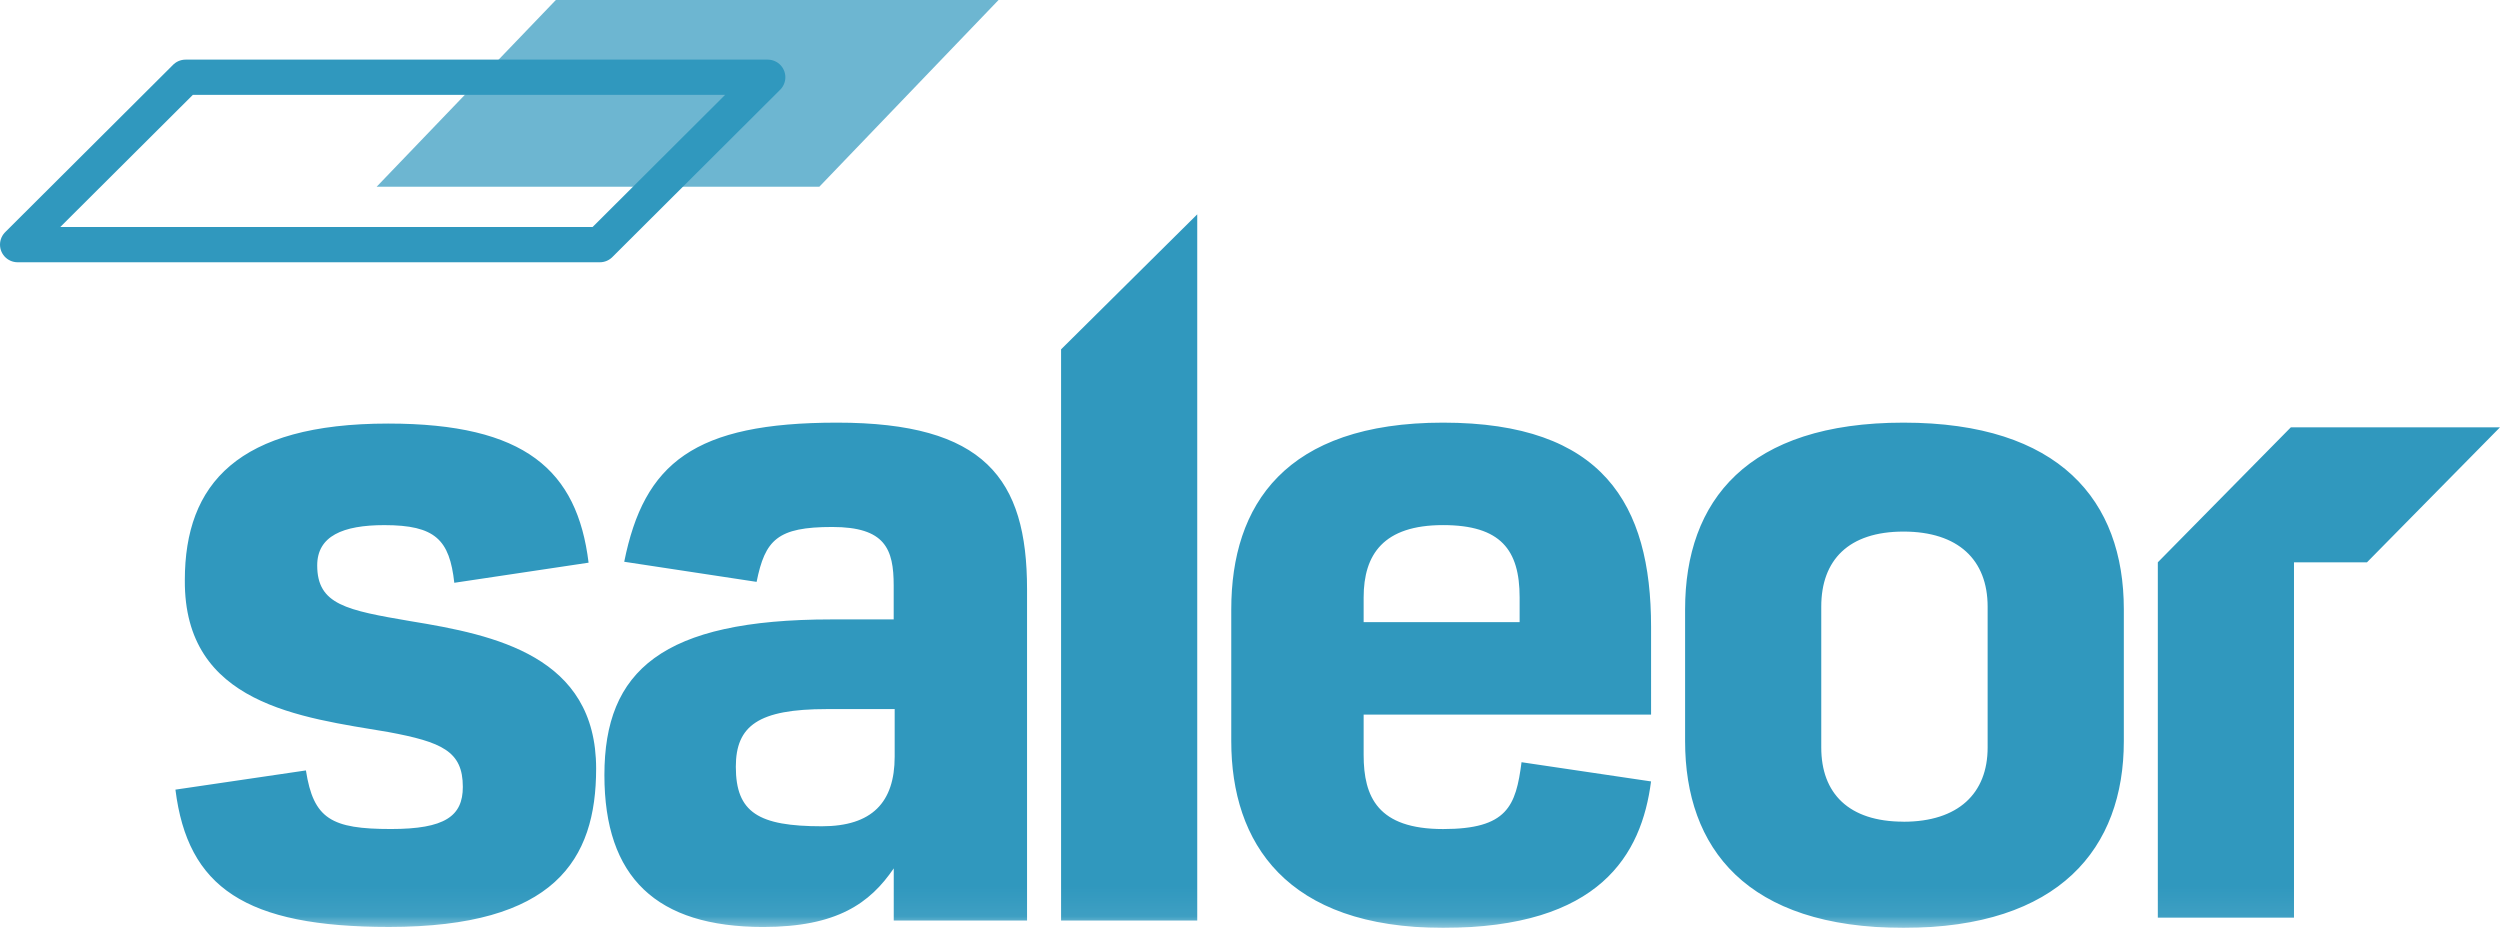
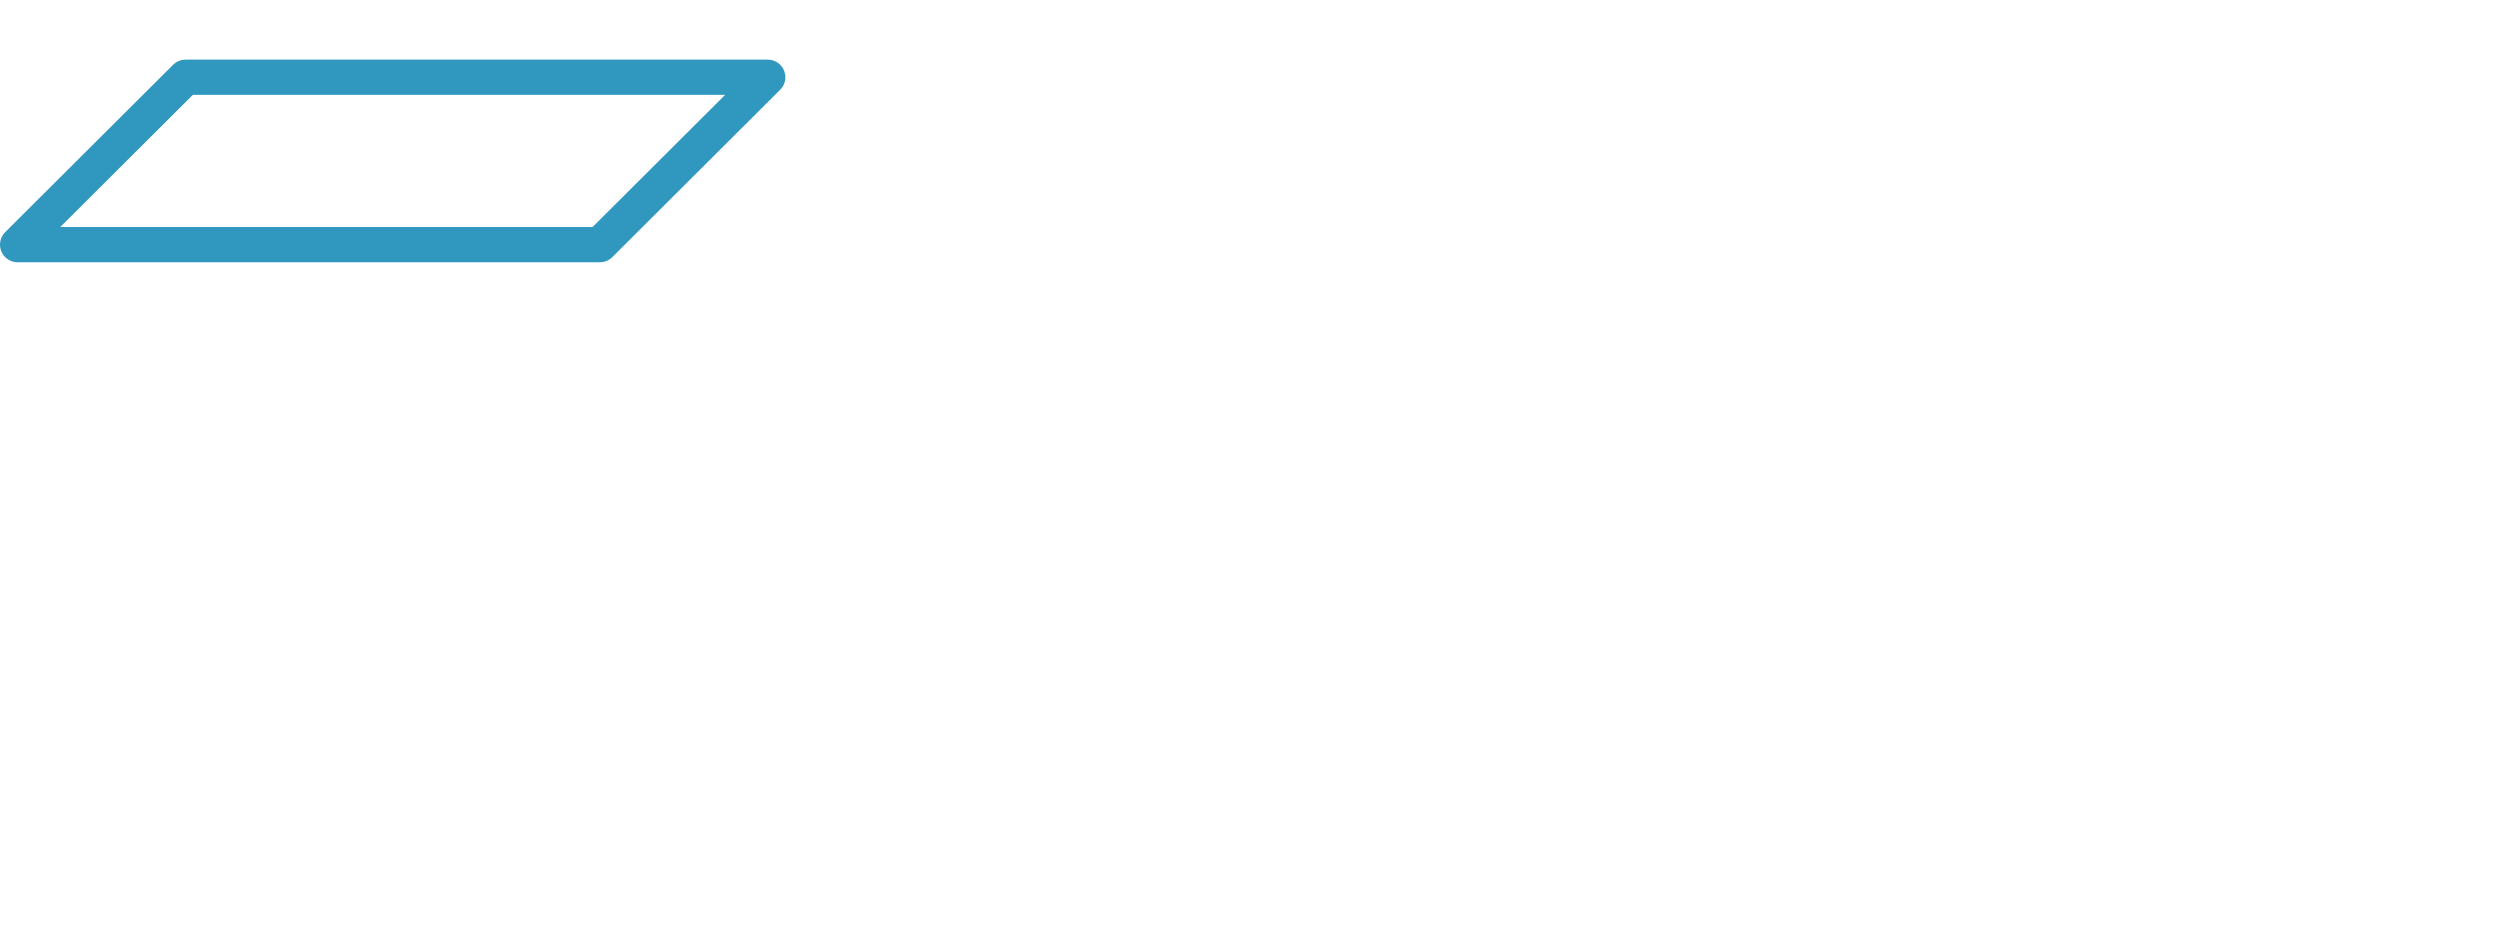
<svg xmlns="http://www.w3.org/2000/svg" id="Layer_1" data-name="Layer 1" width="86.403" height="32.068" viewBox="0 0 86.403 32.068">
  <defs>
    <style>.cls-1{fill:#fff;}.cls-2{mask:url(#mask);}.cls-3,.cls-4{fill:#3098be;}.cls-4{fill-opacity:0.7;}.cls-5{fill:none;stroke:#3098be;stroke-linecap:round;stroke-linejoin:round;stroke-width:1.218px;}</style>
    <mask id="mask" x="-2.049" y="1.165" width="93.114" height="30.903" maskUnits="userSpaceOnUse">
      <g transform="translate(0.609)">
        <g id="prefix_logo" data-name="prefix  logo">
          <path class="cls-1" d="M-2.658,1.165H90.456V32.068H-2.658V1.165Z" />
        </g>
      </g>
    </mask>
  </defs>
  <title>logo-saleor</title>
  <g class="cls-2">
-     <path class="cls-3" d="M12.837,32.036c5.719,0,7.157-2.309,7.157-5.473,0-3.891-3.496-4.618-6.405-5.093-2.223-.38-3.235-0.57-3.235-1.929,0-1.012.882-1.392,2.32-1.392,1.764,0,2.254.507,2.418,1.993l4.641-.695c-0.392-3.195-2.19-4.808-6.928-4.808-5.195,0-7.026,2.087-7.026,5.409-0.032,4.303,4.019,4.745,7.026,5.251,1.863,0.347,2.582.664,2.582,1.897,0,1.013-.621,1.456-2.483,1.456-2.058,0-2.679-.347-2.94-2.025l-4.51.664C5.877,30.676,7.87,32.036,12.837,32.036Zm14.959-3.479c-2.19,0-2.974-.475-2.974-2.056,0-1.423.784-1.994,3.137-1.994h2.353v1.645C30.311,27.733,29.527,28.557,27.796,28.557Zm-2.026,3.48c2.549,0,3.692-.823,4.51-2.025V31.815h4.607V20.363c0-3.827-1.471-5.756-6.569-5.756-4.935,0-6.666,1.391-7.353,4.808L25.54,20.11c0.294-1.455.719-1.897,2.614-1.897,1.83,0,2.124.759,2.124,2.025v1.17H28.122c-5.849,0-7.842,1.771-7.842,5.378C20.279,30.328,22.077,32.037,25.769,32.037Zm10.293-.222h4.706V7.408l-4.706,4.666V31.815ZM46.52,21.503V20.648c0-1.487.686-2.5,2.744-2.5,1.994,0,2.647.855,2.647,2.5v0.854H46.52ZM49.264,32.068c5.425,0,6.863-2.531,7.189-5.061l-4.476-.664c-0.196,1.519-.49,2.31-2.712,2.31-2.255,0-2.745-1.107-2.745-2.563V24.698h9.934V21.66c0-4.238-1.666-7.053-7.189-7.053-5.458,0-7.32,2.847-7.32,6.453v4.555c0,3.511,1.896,6.453,7.32,6.453H49.264Zm15.915,0c5.392,0,7.614-2.752,7.614-6.453V21.06c0-3.764-2.222-6.453-7.614-6.453S57.63,17.295,57.63,21.06v4.555C57.63,29.316,59.753,32.068,65.178,32.068Zm0-3.67c-1.896,0-2.843-.98-2.843-2.562V20.965c0-1.612.948-2.593,2.842-2.593s2.908,0.98,2.908,2.594v4.871c0,1.582-1.013,2.563-2.908,2.563V28.398Zm16.018-8.964H78.674V31.715h-4.706V19.434l4.597-4.665h7.228l-4.596,4.665H81.196Z" transform="translate(0.609)" />
-   </g>
-   <path id="color-dash" class="cls-4" d="M18.602,0L12.409,6.453h15.3L33.902,0h-15.3Z" transform="translate(0.609)" />
+     </g>
  <path class="cls-5" d="M5.803,2.671L0,8.455H20.123l5.802-5.785H5.803Z" transform="translate(0.609)" />
</svg>